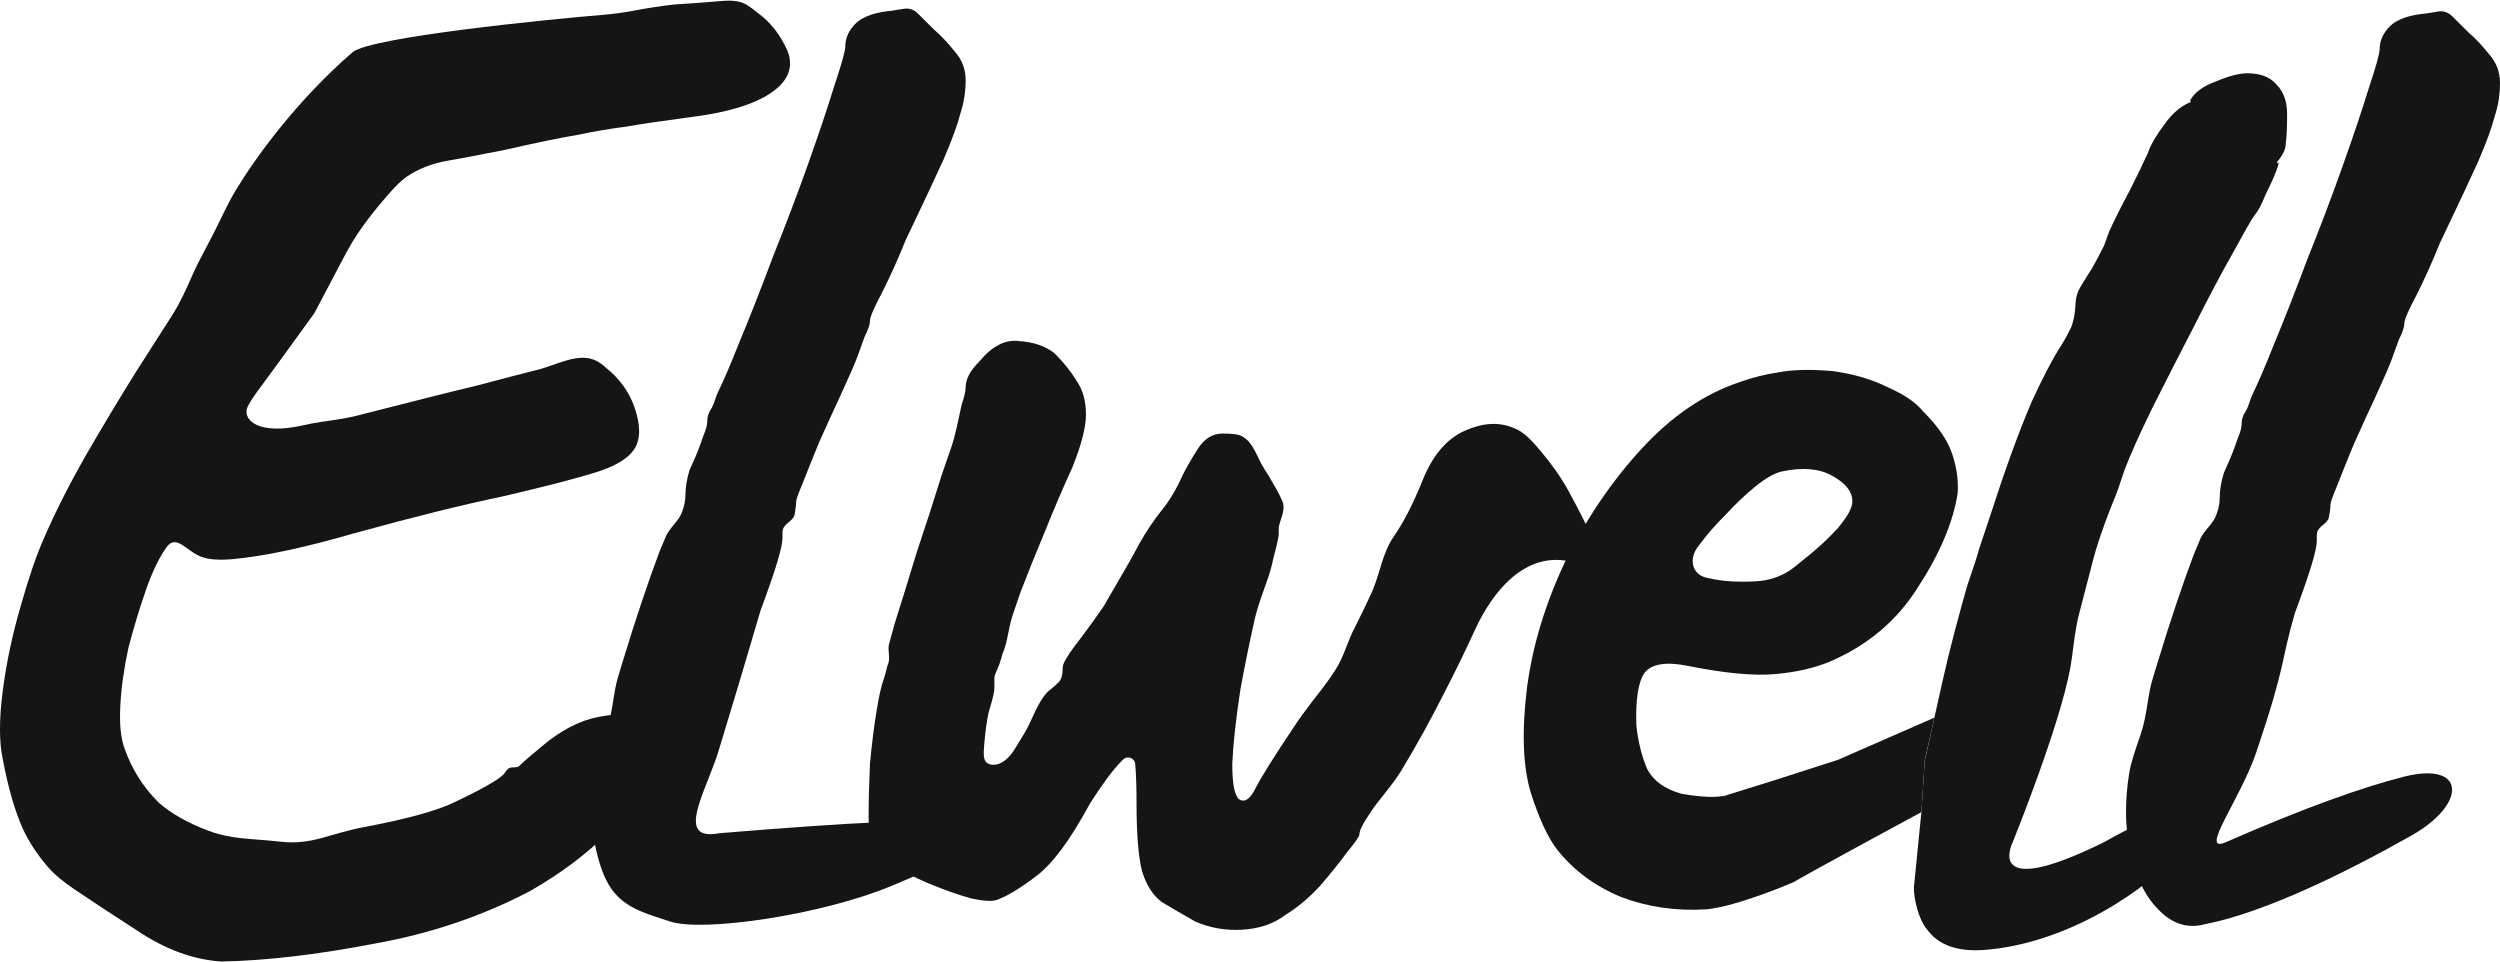
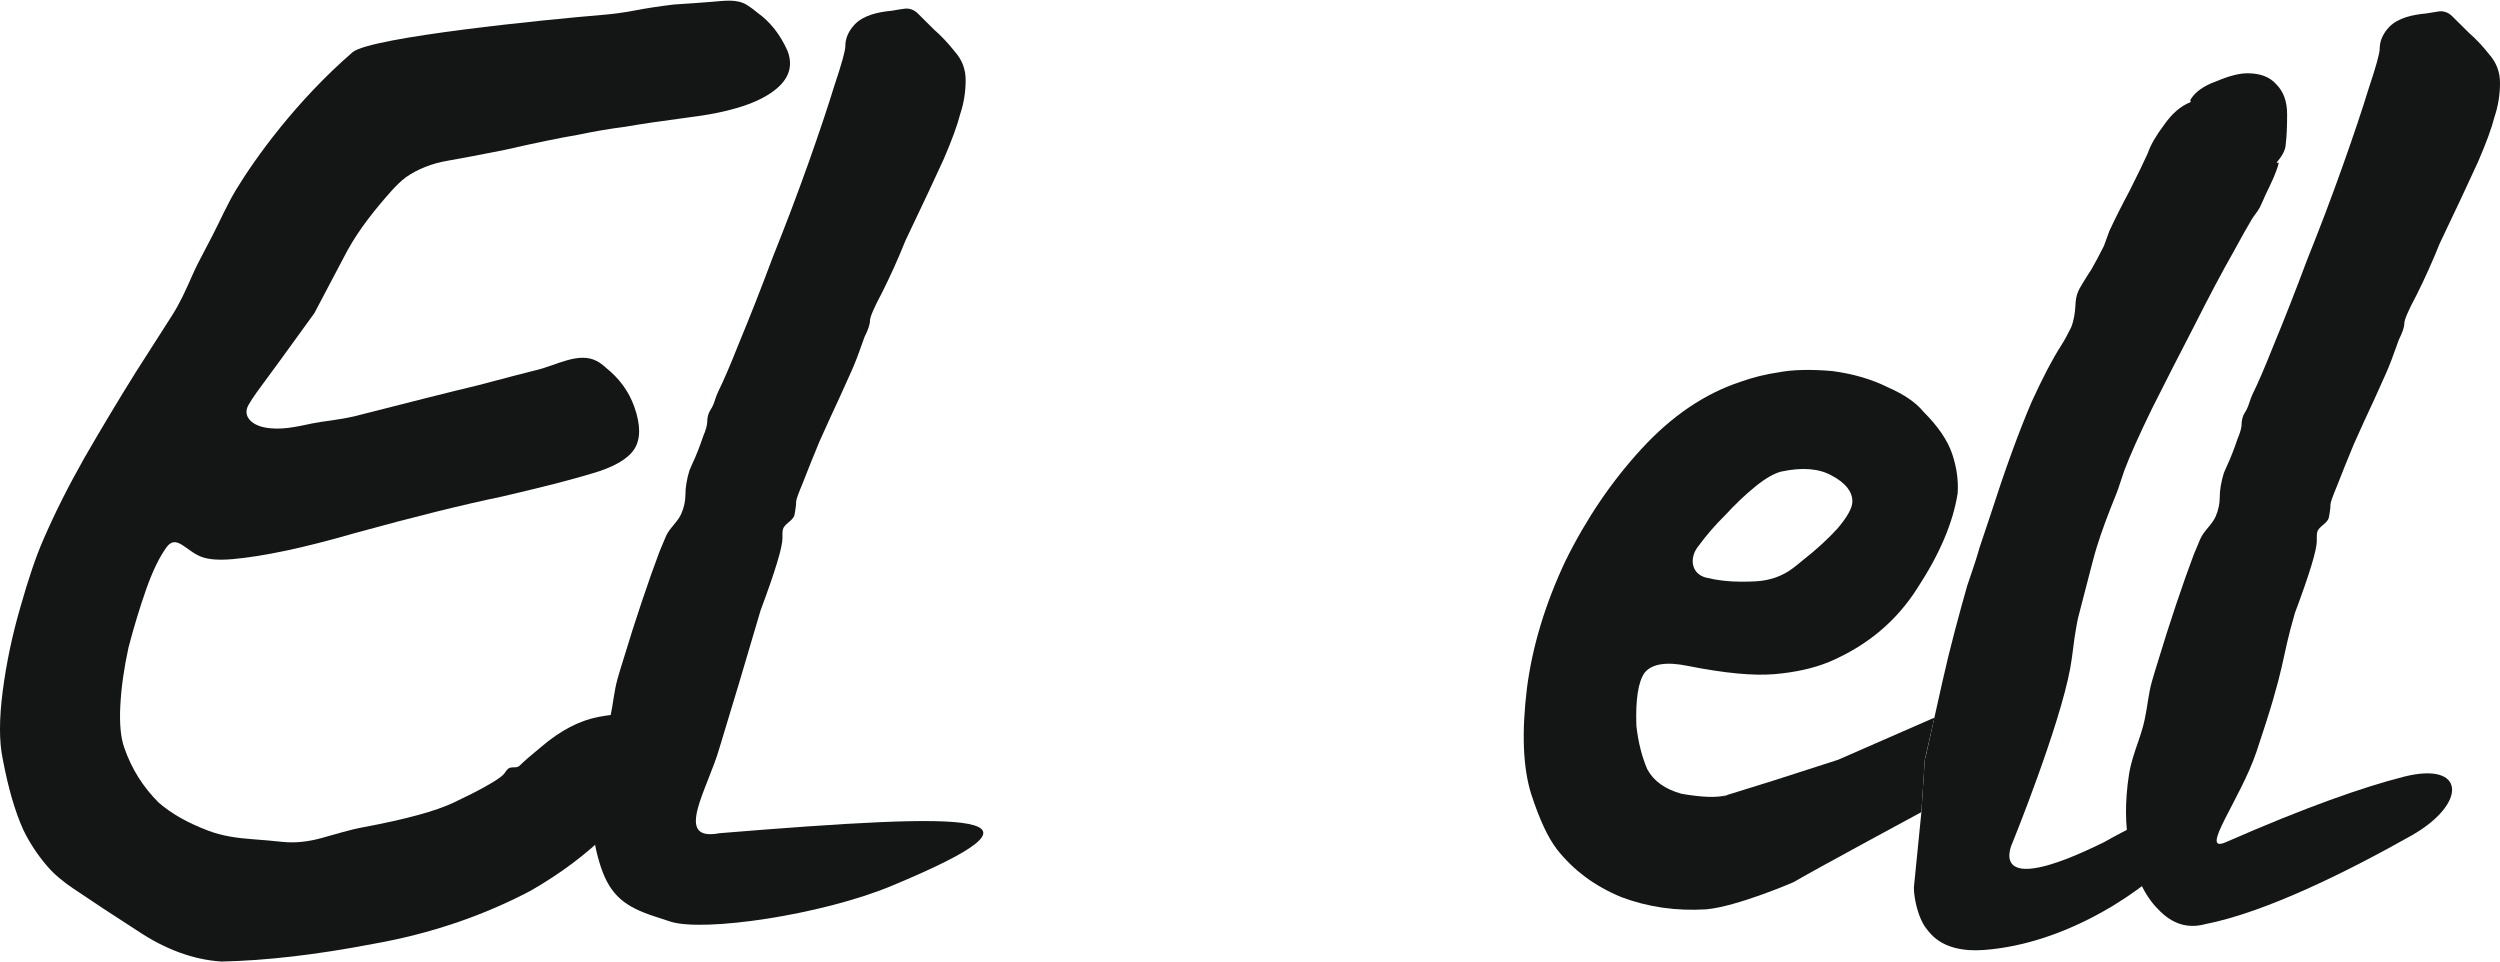
<svg xmlns="http://www.w3.org/2000/svg" preserveAspectRatio="none" width="100%" height="100%" overflow="visible" style="display: block;" viewBox="0 0 65 25" fill="none">
  <g id="Elwell">
    <path d="M5.758 25C5.024 24.953 4.289 24.682 3.554 24.187C2.965 23.809 2.414 23.446 1.9 23.098C1.652 22.93 1.416 22.742 1.222 22.514C0.966 22.212 0.76 21.898 0.604 21.572C0.391 21.1 0.213 20.488 0.071 19.734C-0.024 19.286 -0.024 18.697 0.071 17.966C0.166 17.236 0.32 16.505 0.533 15.775C0.746 15.021 0.948 14.432 1.137 14.008C1.422 13.348 1.777 12.641 2.204 11.887C2.654 11.109 3.092 10.379 3.519 9.695C3.834 9.202 4.196 8.639 4.475 8.199C4.679 7.879 4.836 7.533 4.988 7.185C5.036 7.076 5.092 6.956 5.154 6.833C5.286 6.581 5.41 6.345 5.524 6.124C5.729 5.727 5.908 5.312 6.139 4.93C6.634 4.115 7.695 2.632 9.171 1.354C9.671 0.96 14.228 0.506 15.675 0.386C15.943 0.364 16.209 0.328 16.473 0.278C16.784 0.218 17.108 0.167 17.524 0.117C17.903 0.093 18.235 0.07 18.519 0.046V0.046C18.826 0.023 19.154 -0.034 19.417 0.127C19.501 0.178 19.593 0.246 19.692 0.329C20.024 0.565 20.284 0.895 20.474 1.319C20.64 1.743 20.497 2.108 20.047 2.414C19.597 2.721 18.886 2.933 17.915 3.051C17.204 3.145 16.647 3.227 16.244 3.298C15.865 3.345 15.45 3.416 15 3.51C14.573 3.581 13.945 3.71 13.116 3.899C12.524 4.017 12.026 4.111 11.623 4.182C11.22 4.252 10.865 4.394 10.557 4.606C10.432 4.699 10.3 4.825 10.161 4.982C9.748 5.449 9.346 5.948 9.045 6.493C9.016 6.545 8.987 6.599 8.957 6.656C8.697 7.151 8.436 7.645 8.175 8.14C7.512 9.059 7.014 9.743 6.682 10.19C6.591 10.317 6.517 10.429 6.461 10.529C6.299 10.815 6.538 11.041 6.86 11.109V11.109V11.109C7.278 11.198 7.696 11.098 8.114 11.01C8.191 10.994 8.27 10.98 8.353 10.968C8.708 10.921 8.993 10.874 9.206 10.826C10.675 10.45 11.754 10.178 12.441 10.014C13.152 9.825 13.649 9.695 13.934 9.625V9.625C14.462 9.504 15.047 9.133 15.524 9.391C15.598 9.431 15.672 9.486 15.746 9.554C16.102 9.837 16.351 10.178 16.493 10.579C16.659 11.05 16.659 11.416 16.493 11.675C16.327 11.934 15.96 12.146 15.391 12.311C14.846 12.476 14.064 12.676 13.045 12.912C12.026 13.124 10.746 13.442 9.206 13.866C7.903 14.243 6.848 14.467 6.043 14.538C5.696 14.568 5.429 14.549 5.24 14.479C4.843 14.332 4.591 13.882 4.336 14.22V14.22C4.147 14.479 3.969 14.844 3.803 15.315C3.637 15.787 3.483 16.293 3.341 16.835C3.223 17.377 3.152 17.884 3.128 18.355C3.104 18.826 3.14 19.192 3.235 19.451C3.424 19.993 3.72 20.464 4.123 20.865C4.445 21.149 4.875 21.393 5.412 21.597C5.778 21.736 6.169 21.791 6.56 21.819C6.83 21.839 7.096 21.862 7.358 21.89C7.662 21.921 7.993 21.889 8.351 21.792C8.714 21.693 9.074 21.577 9.445 21.508C10.546 21.302 11.332 21.088 11.801 20.865C12.151 20.698 12.413 20.566 12.587 20.468C12.73 20.386 12.877 20.306 13.009 20.207C13.072 20.16 13.117 20.113 13.144 20.066C13.149 20.056 13.155 20.047 13.162 20.039C13.178 20.019 13.195 20.002 13.213 19.986C13.295 19.919 13.432 19.985 13.507 19.91V19.91C13.626 19.793 13.815 19.628 14.076 19.415C14.573 18.991 15.071 18.732 15.569 18.638C16.066 18.544 16.481 18.544 16.813 18.638V18.638C17.22 18.725 17.483 19.133 17.361 19.532C17.315 19.685 17.238 19.859 17.133 20.052C16.848 20.547 16.41 21.077 15.817 21.642C15.249 22.208 14.573 22.714 13.791 23.162C12.536 23.822 11.173 24.281 9.704 24.541C8.235 24.823 6.919 24.976 5.758 25Z" fill="#141515" />
    <path d="M17.43 23.961C17.266 23.907 17.129 23.862 17.014 23.825C16.264 23.579 15.873 23.292 15.623 22.543C15.565 22.37 15.515 22.183 15.475 21.981C15.357 21.398 15.353 20.759 15.461 20.063C15.508 19.762 15.61 19.474 15.71 19.186C15.756 19.055 15.796 18.926 15.83 18.8C15.846 18.738 15.86 18.678 15.872 18.622C15.942 18.298 15.967 17.965 16.057 17.646C16.102 17.487 16.157 17.306 16.221 17.104C16.363 16.633 16.517 16.149 16.683 15.655C16.849 15.16 17.003 14.724 17.145 14.347C17.211 14.188 17.267 14.054 17.314 13.943C17.404 13.734 17.624 13.566 17.714 13.357V13.357C17.785 13.192 17.821 13.027 17.821 12.862C17.821 12.674 17.856 12.462 17.927 12.226C17.951 12.168 17.974 12.113 17.998 12.064C18.107 11.834 18.202 11.583 18.283 11.342V11.342C18.354 11.178 18.389 11.048 18.389 10.954C18.389 10.884 18.402 10.815 18.428 10.745C18.447 10.694 18.483 10.644 18.509 10.597V10.597C18.581 10.466 18.605 10.32 18.671 10.187C18.819 9.885 18.998 9.469 19.207 8.939C19.491 8.256 19.788 7.502 20.096 6.677C20.427 5.852 20.735 5.039 21.02 4.238C21.304 3.437 21.529 2.765 21.695 2.223C21.885 1.658 21.979 1.316 21.979 1.198C21.979 1.01 22.05 0.833 22.193 0.668C22.204 0.655 22.215 0.643 22.226 0.632C22.459 0.389 22.853 0.31 23.188 0.279V0.279C23.321 0.255 23.432 0.237 23.521 0.226C23.649 0.209 23.772 0.259 23.863 0.35V0.35C23.958 0.444 24.1 0.586 24.29 0.774C24.479 0.939 24.657 1.128 24.823 1.34C25.013 1.552 25.107 1.799 25.107 2.082C25.107 2.388 25.06 2.683 24.965 2.966C24.894 3.248 24.752 3.637 24.539 4.132C24.325 4.603 23.994 5.31 23.543 6.253C23.354 6.724 23.152 7.172 22.939 7.596C22.726 7.996 22.619 8.244 22.619 8.338C22.619 8.432 22.572 8.574 22.477 8.762C22.436 8.87 22.392 8.993 22.344 9.132C22.265 9.356 22.174 9.575 22.074 9.791C22.005 9.939 21.927 10.115 21.837 10.317C21.671 10.671 21.494 11.06 21.304 11.484C21.138 11.884 20.996 12.238 20.878 12.544C20.759 12.827 20.7 12.992 20.7 13.039C20.7 13.109 20.693 13.179 20.68 13.248C20.671 13.297 20.668 13.338 20.657 13.387V13.387C20.62 13.543 20.398 13.609 20.356 13.764C20.355 13.765 20.355 13.766 20.355 13.767C20.346 13.8 20.344 13.834 20.344 13.868C20.344 13.951 20.344 13.993 20.344 13.993C20.344 14.229 20.155 14.853 19.776 15.867C19.396 17.163 19.041 18.353 18.709 19.436C18.401 20.52 17.491 21.896 18.709 21.663C25.409 21.115 27.785 21.115 23.188 23.03C21.361 23.792 18.283 24.24 17.43 23.961Z" fill="#141515" />
-     <path d="M31.079 23.961C30.747 23.772 30.463 23.607 30.226 23.466C29.989 23.301 29.811 23.03 29.693 22.653C29.598 22.276 29.55 21.687 29.55 20.886C29.55 20.462 29.539 20.12 29.515 19.861V19.861C29.501 19.706 29.313 19.637 29.203 19.747C29.189 19.761 29.174 19.775 29.16 19.79C28.946 20.002 28.674 20.367 28.342 20.886C27.821 21.852 27.347 22.488 26.92 22.794C26.517 23.101 26.186 23.301 25.925 23.395C25.806 23.442 25.581 23.43 25.25 23.36C24.918 23.266 24.55 23.136 24.148 22.971C23.768 22.806 23.437 22.641 23.152 22.476C22.868 22.311 22.702 22.158 22.655 22.017C22.607 21.899 22.584 21.64 22.584 21.239C22.584 20.815 22.596 20.355 22.619 19.861C22.667 19.342 22.726 18.871 22.797 18.447C22.852 18.103 22.913 17.836 22.981 17.645C23.018 17.543 23.04 17.434 23.067 17.328C23.068 17.325 23.069 17.321 23.07 17.317C23.077 17.293 23.088 17.269 23.096 17.245V17.245C23.151 17.087 23.072 16.904 23.116 16.743C23.15 16.616 23.198 16.442 23.259 16.22C23.425 15.702 23.614 15.089 23.828 14.382C24.065 13.675 24.278 13.015 24.468 12.403C24.56 12.127 24.641 11.892 24.711 11.696C24.846 11.319 24.913 10.92 25.001 10.53V10.53C25.072 10.317 25.107 10.164 25.107 10.07C25.107 9.858 25.226 9.634 25.463 9.398C25.794 8.998 26.138 8.821 26.494 8.868C26.873 8.892 27.181 8.998 27.418 9.186C27.655 9.422 27.844 9.658 27.986 9.893C28.152 10.129 28.235 10.424 28.235 10.777C28.235 11.107 28.117 11.566 27.88 12.155C27.643 12.674 27.406 13.227 27.169 13.817C26.932 14.382 26.719 14.912 26.529 15.407C26.449 15.635 26.38 15.837 26.322 16.015C26.217 16.337 26.201 16.687 26.067 16.998V16.998C26.051 17.045 26.038 17.089 26.028 17.131C25.993 17.27 25.925 17.403 25.874 17.536V17.536C25.858 17.577 25.854 17.621 25.854 17.665C25.854 17.737 25.854 17.809 25.854 17.881C25.854 17.976 25.818 18.14 25.747 18.376C25.714 18.475 25.689 18.579 25.671 18.688C25.629 18.948 25.599 19.212 25.581 19.475C25.574 19.578 25.578 19.662 25.593 19.725C25.618 19.831 25.71 19.883 25.818 19.884V19.884C26.05 19.888 26.247 19.694 26.37 19.497C26.407 19.437 26.449 19.369 26.494 19.295C26.537 19.223 26.581 19.15 26.627 19.076C26.842 18.727 26.949 18.304 27.226 18.002C27.231 17.997 27.235 17.992 27.24 17.987C27.358 17.893 27.453 17.811 27.524 17.74C27.596 17.669 27.631 17.54 27.631 17.351C27.631 17.257 27.738 17.068 27.951 16.786C28.188 16.479 28.437 16.138 28.697 15.761C29.195 14.912 29.503 14.37 29.622 14.135C29.811 13.805 30.001 13.522 30.19 13.286C30.404 13.027 30.593 12.709 30.759 12.332C30.854 12.144 30.984 11.92 31.15 11.661C31.316 11.401 31.529 11.272 31.79 11.272C32.05 11.272 32.216 11.295 32.287 11.342V11.342C32.6 11.498 32.687 11.919 32.882 12.208C32.956 12.317 33.031 12.441 33.105 12.579C33.21 12.754 33.289 12.906 33.343 13.034C33.425 13.232 33.317 13.434 33.262 13.642V13.642C33.25 13.685 33.247 13.733 33.247 13.778C33.247 13.851 33.247 13.887 33.247 13.887C33.247 13.958 33.2 14.17 33.105 14.524C33.072 14.688 33.029 14.849 32.975 15.008C32.851 15.377 32.703 15.74 32.618 16.12C32.482 16.726 32.36 17.325 32.252 17.917C32.133 18.694 32.062 19.342 32.039 19.861C32.039 20.379 32.098 20.685 32.216 20.78C32.358 20.874 32.501 20.78 32.643 20.497C32.785 20.214 33.117 19.684 33.638 18.906C33.757 18.718 33.982 18.412 34.313 17.987C34.478 17.777 34.618 17.579 34.736 17.392C34.951 17.052 35.044 16.643 35.238 16.291V16.291C35.38 16.008 35.522 15.713 35.664 15.407C35.679 15.373 35.693 15.339 35.706 15.306C35.886 14.857 35.958 14.356 36.233 13.958V13.958C36.493 13.581 36.742 13.098 36.979 12.509C37.24 11.849 37.607 11.413 38.081 11.201C38.555 10.989 38.982 10.965 39.361 11.13C39.621 11.222 39.848 11.476 40.084 11.759C40.345 12.073 40.589 12.411 40.784 12.77C41.959 14.929 41.632 14.767 40.802 14.594C39.659 14.355 38.822 15.338 38.338 16.4C38.114 16.891 37.874 17.385 37.619 17.881C37.222 18.671 36.825 19.393 36.427 20.046C36.186 20.443 35.853 20.778 35.602 21.168C35.587 21.191 35.572 21.215 35.557 21.239C35.415 21.451 35.344 21.604 35.344 21.699C35.344 21.746 35.238 21.899 35.024 22.158C34.835 22.417 34.598 22.712 34.313 23.042C34.029 23.348 33.733 23.596 33.425 23.784C33.117 24.02 32.738 24.149 32.287 24.173C31.861 24.196 31.458 24.126 31.079 23.961Z" fill="#141515" />
    <path d="M46.633 22.936C46.633 22.936 45.164 23.572 44.358 23.643C43.577 23.69 42.842 23.584 42.155 23.325C41.468 23.042 40.911 22.629 40.484 22.087C40.247 21.781 40.022 21.298 39.809 20.638C39.596 19.955 39.56 19.036 39.702 17.881C39.844 16.797 40.176 15.702 40.697 14.594C41.242 13.487 41.906 12.509 42.688 11.661C43.47 10.812 44.323 10.235 45.247 9.929C45.579 9.811 45.911 9.728 46.242 9.681C46.598 9.611 47.06 9.599 47.629 9.646C48.174 9.717 48.659 9.858 49.086 10.07C49.513 10.258 49.821 10.471 50.01 10.706C50.389 11.083 50.638 11.448 50.757 11.802C50.875 12.155 50.922 12.497 50.899 12.827C50.78 13.581 50.437 14.394 49.868 15.266C49.323 16.138 48.553 16.786 47.557 17.21C47.155 17.375 46.681 17.481 46.136 17.528C45.591 17.575 44.844 17.504 43.896 17.316C43.328 17.198 42.949 17.257 42.759 17.492C42.593 17.728 42.522 18.188 42.546 18.871C42.593 19.295 42.688 19.672 42.83 20.002C42.996 20.308 43.292 20.52 43.719 20.638C44.264 20.733 44.655 20.744 44.892 20.674C44.536 20.838 45.129 20.579 44.892 20.674C45.996 20.334 45.996 20.334 47.788 19.755L50.294 18.659L50.045 19.755L49.956 21.115C49.956 21.115 47.107 22.653 46.633 22.936ZM45.657 15.114C46.001 15.095 46.334 14.986 46.609 14.778C46.693 14.715 46.784 14.642 46.882 14.559C47.214 14.3 47.51 14.029 47.771 13.746C48.031 13.44 48.162 13.204 48.162 13.039C48.162 12.78 47.984 12.556 47.629 12.367C47.297 12.179 46.858 12.144 46.313 12.261C46.124 12.309 45.899 12.438 45.638 12.65C45.377 12.862 45.117 13.11 44.856 13.393C44.595 13.652 44.37 13.911 44.181 14.17C44.172 14.181 44.163 14.193 44.154 14.204C43.909 14.512 43.977 14.924 44.358 15.018V15.018C44.643 15.089 44.951 15.124 45.283 15.124C45.416 15.124 45.541 15.121 45.657 15.114Z" fill="#141515" />
    <path d="M51.575 24.7C51.08 24.736 50.548 24.655 50.209 24.292C50.163 24.244 50.121 24.192 50.081 24.137C49.891 23.902 49.761 23.395 49.761 23.077L49.956 21.115L50.045 19.755L50.081 19.613L50.294 18.659L50.507 17.705C50.602 17.28 50.709 16.845 50.827 16.397C50.946 15.949 51.052 15.56 51.147 15.23C51.175 15.148 51.2 15.074 51.222 15.008C51.309 14.754 51.396 14.499 51.467 14.241V14.241C51.562 13.958 51.657 13.675 51.751 13.393C52.13 12.214 52.486 11.236 52.818 10.459C53.106 9.828 53.363 9.336 53.589 8.985C53.686 8.834 53.768 8.674 53.848 8.515V8.515V8.515C53.923 8.329 53.951 8.13 53.962 7.93C53.964 7.902 53.965 7.875 53.967 7.849C53.977 7.727 54.011 7.604 54.071 7.497V7.497C54.13 7.392 54.194 7.294 54.256 7.191C54.292 7.131 54.334 7.066 54.382 6.995C54.476 6.83 54.583 6.63 54.702 6.394L54.844 6.005C54.986 5.699 55.163 5.346 55.377 4.945C55.59 4.521 55.744 4.203 55.839 3.991C55.91 3.779 56.052 3.531 56.265 3.248C56.47 2.954 56.697 2.758 56.945 2.659C56.959 2.654 56.964 2.635 56.952 2.624V2.624C56.946 2.617 56.944 2.606 56.949 2.598C57.069 2.393 57.292 2.233 57.616 2.117C57.948 1.976 58.22 1.905 58.434 1.905C58.765 1.905 59.014 2 59.18 2.188C59.37 2.377 59.465 2.636 59.465 2.966C59.465 3.307 59.453 3.56 59.431 3.726C59.43 3.737 59.429 3.749 59.428 3.761C59.422 3.892 59.346 4.044 59.2 4.215C59.192 4.224 59.198 4.238 59.21 4.238V4.238C59.214 4.238 59.217 4.237 59.22 4.234C59.262 4.195 59.249 4.267 59.18 4.45C59.157 4.51 59.136 4.564 59.116 4.612C59.05 4.768 58.977 4.908 58.905 5.061V5.061C58.856 5.166 58.811 5.285 58.758 5.388C58.757 5.391 58.755 5.394 58.753 5.397C58.696 5.505 58.611 5.595 58.548 5.7C58.448 5.866 58.291 6.144 58.078 6.535C57.77 7.077 57.427 7.725 57.047 8.479C56.668 9.21 56.301 9.929 55.946 10.636C55.614 11.319 55.377 11.849 55.235 12.226L55.057 12.756C55.057 12.709 55.033 12.851 55.057 12.756C55.128 12.591 54.986 12.921 55.057 12.756C55.027 12.825 54.955 13.012 54.874 13.216C54.698 13.665 54.533 14.124 54.412 14.591L54.026 16.079L53.986 16.29C53.918 16.643 53.893 17.004 53.829 17.358C53.553 18.883 52.331 21.896 52.331 21.896C52.331 21.896 51.539 23.459 54.706 21.896C59.953 18.938 55.977 24.38 51.575 24.7Z" fill="#141515" />
    <path d="M57.322 24.031C56.872 24.149 56.469 24.02 56.114 23.643C55.758 23.289 55.51 22.759 55.367 22.052C55.25 21.469 55.246 20.83 55.354 20.134C55.401 19.833 55.503 19.544 55.603 19.256C55.648 19.125 55.688 18.997 55.723 18.871C55.739 18.808 55.752 18.749 55.765 18.692C55.834 18.369 55.86 18.035 55.95 17.717C55.995 17.558 56.05 17.377 56.114 17.174C56.256 16.703 56.41 16.22 56.576 15.725C56.742 15.23 56.896 14.794 57.038 14.418C57.104 14.259 57.16 14.124 57.207 14.014C57.296 13.805 57.517 13.637 57.607 13.428V13.428C57.678 13.263 57.713 13.098 57.713 12.933C57.713 12.745 57.749 12.532 57.82 12.297C57.843 12.238 57.867 12.184 57.891 12.134C57.999 11.905 58.095 11.654 58.175 11.413V11.413C58.246 11.248 58.282 11.119 58.282 11.024C58.282 10.955 58.295 10.885 58.321 10.816C58.34 10.765 58.376 10.714 58.402 10.667V10.667C58.474 10.537 58.498 10.391 58.563 10.257C58.712 9.955 58.89 9.539 59.1 9.01C59.384 8.326 59.68 7.572 59.988 6.748C60.32 5.923 60.628 5.11 60.912 4.309C61.197 3.508 61.422 2.836 61.588 2.294C61.777 1.729 61.872 1.387 61.872 1.269C61.872 1.081 61.943 0.904 62.085 0.739C62.096 0.726 62.107 0.714 62.118 0.702C62.351 0.459 62.746 0.38 63.081 0.35V0.35C63.213 0.326 63.324 0.308 63.414 0.296C63.541 0.28 63.665 0.33 63.756 0.421V0.421C63.851 0.515 63.993 0.656 64.183 0.845C64.372 1.01 64.55 1.198 64.716 1.41C64.905 1.622 65 1.87 65 2.153C65 2.459 64.953 2.754 64.858 3.036C64.787 3.319 64.645 3.708 64.431 4.203C64.218 4.674 63.886 5.381 63.436 6.323C63.246 6.795 63.045 7.242 62.832 7.667C62.618 8.067 62.512 8.315 62.512 8.409C62.512 8.503 62.465 8.644 62.37 8.833C62.329 8.941 62.285 9.064 62.236 9.202C62.158 9.426 62.066 9.646 61.967 9.861C61.898 10.01 61.819 10.185 61.73 10.388C61.564 10.742 61.386 11.13 61.197 11.555C61.031 11.955 60.889 12.309 60.77 12.615C60.652 12.898 60.593 13.063 60.593 13.11C60.593 13.18 60.586 13.249 60.573 13.319C60.564 13.368 60.561 13.409 60.549 13.458V13.458C60.513 13.614 60.29 13.68 60.248 13.834C60.248 13.835 60.248 13.836 60.248 13.837C60.239 13.87 60.237 13.904 60.237 13.938C60.237 14.022 60.237 14.064 60.237 14.064C60.237 14.3 60.047 14.924 59.668 15.937C59.289 17.233 59.457 17.209 58.666 19.552C58.248 20.788 57.15 22.213 57.874 21.896C59.967 20.978 61.446 20.464 62.49 20.197C64.12 19.78 64.159 20.899 62.694 21.726C61.076 22.638 58.926 23.718 57.322 24.031Z" fill="#141515" />
  </g>
</svg>